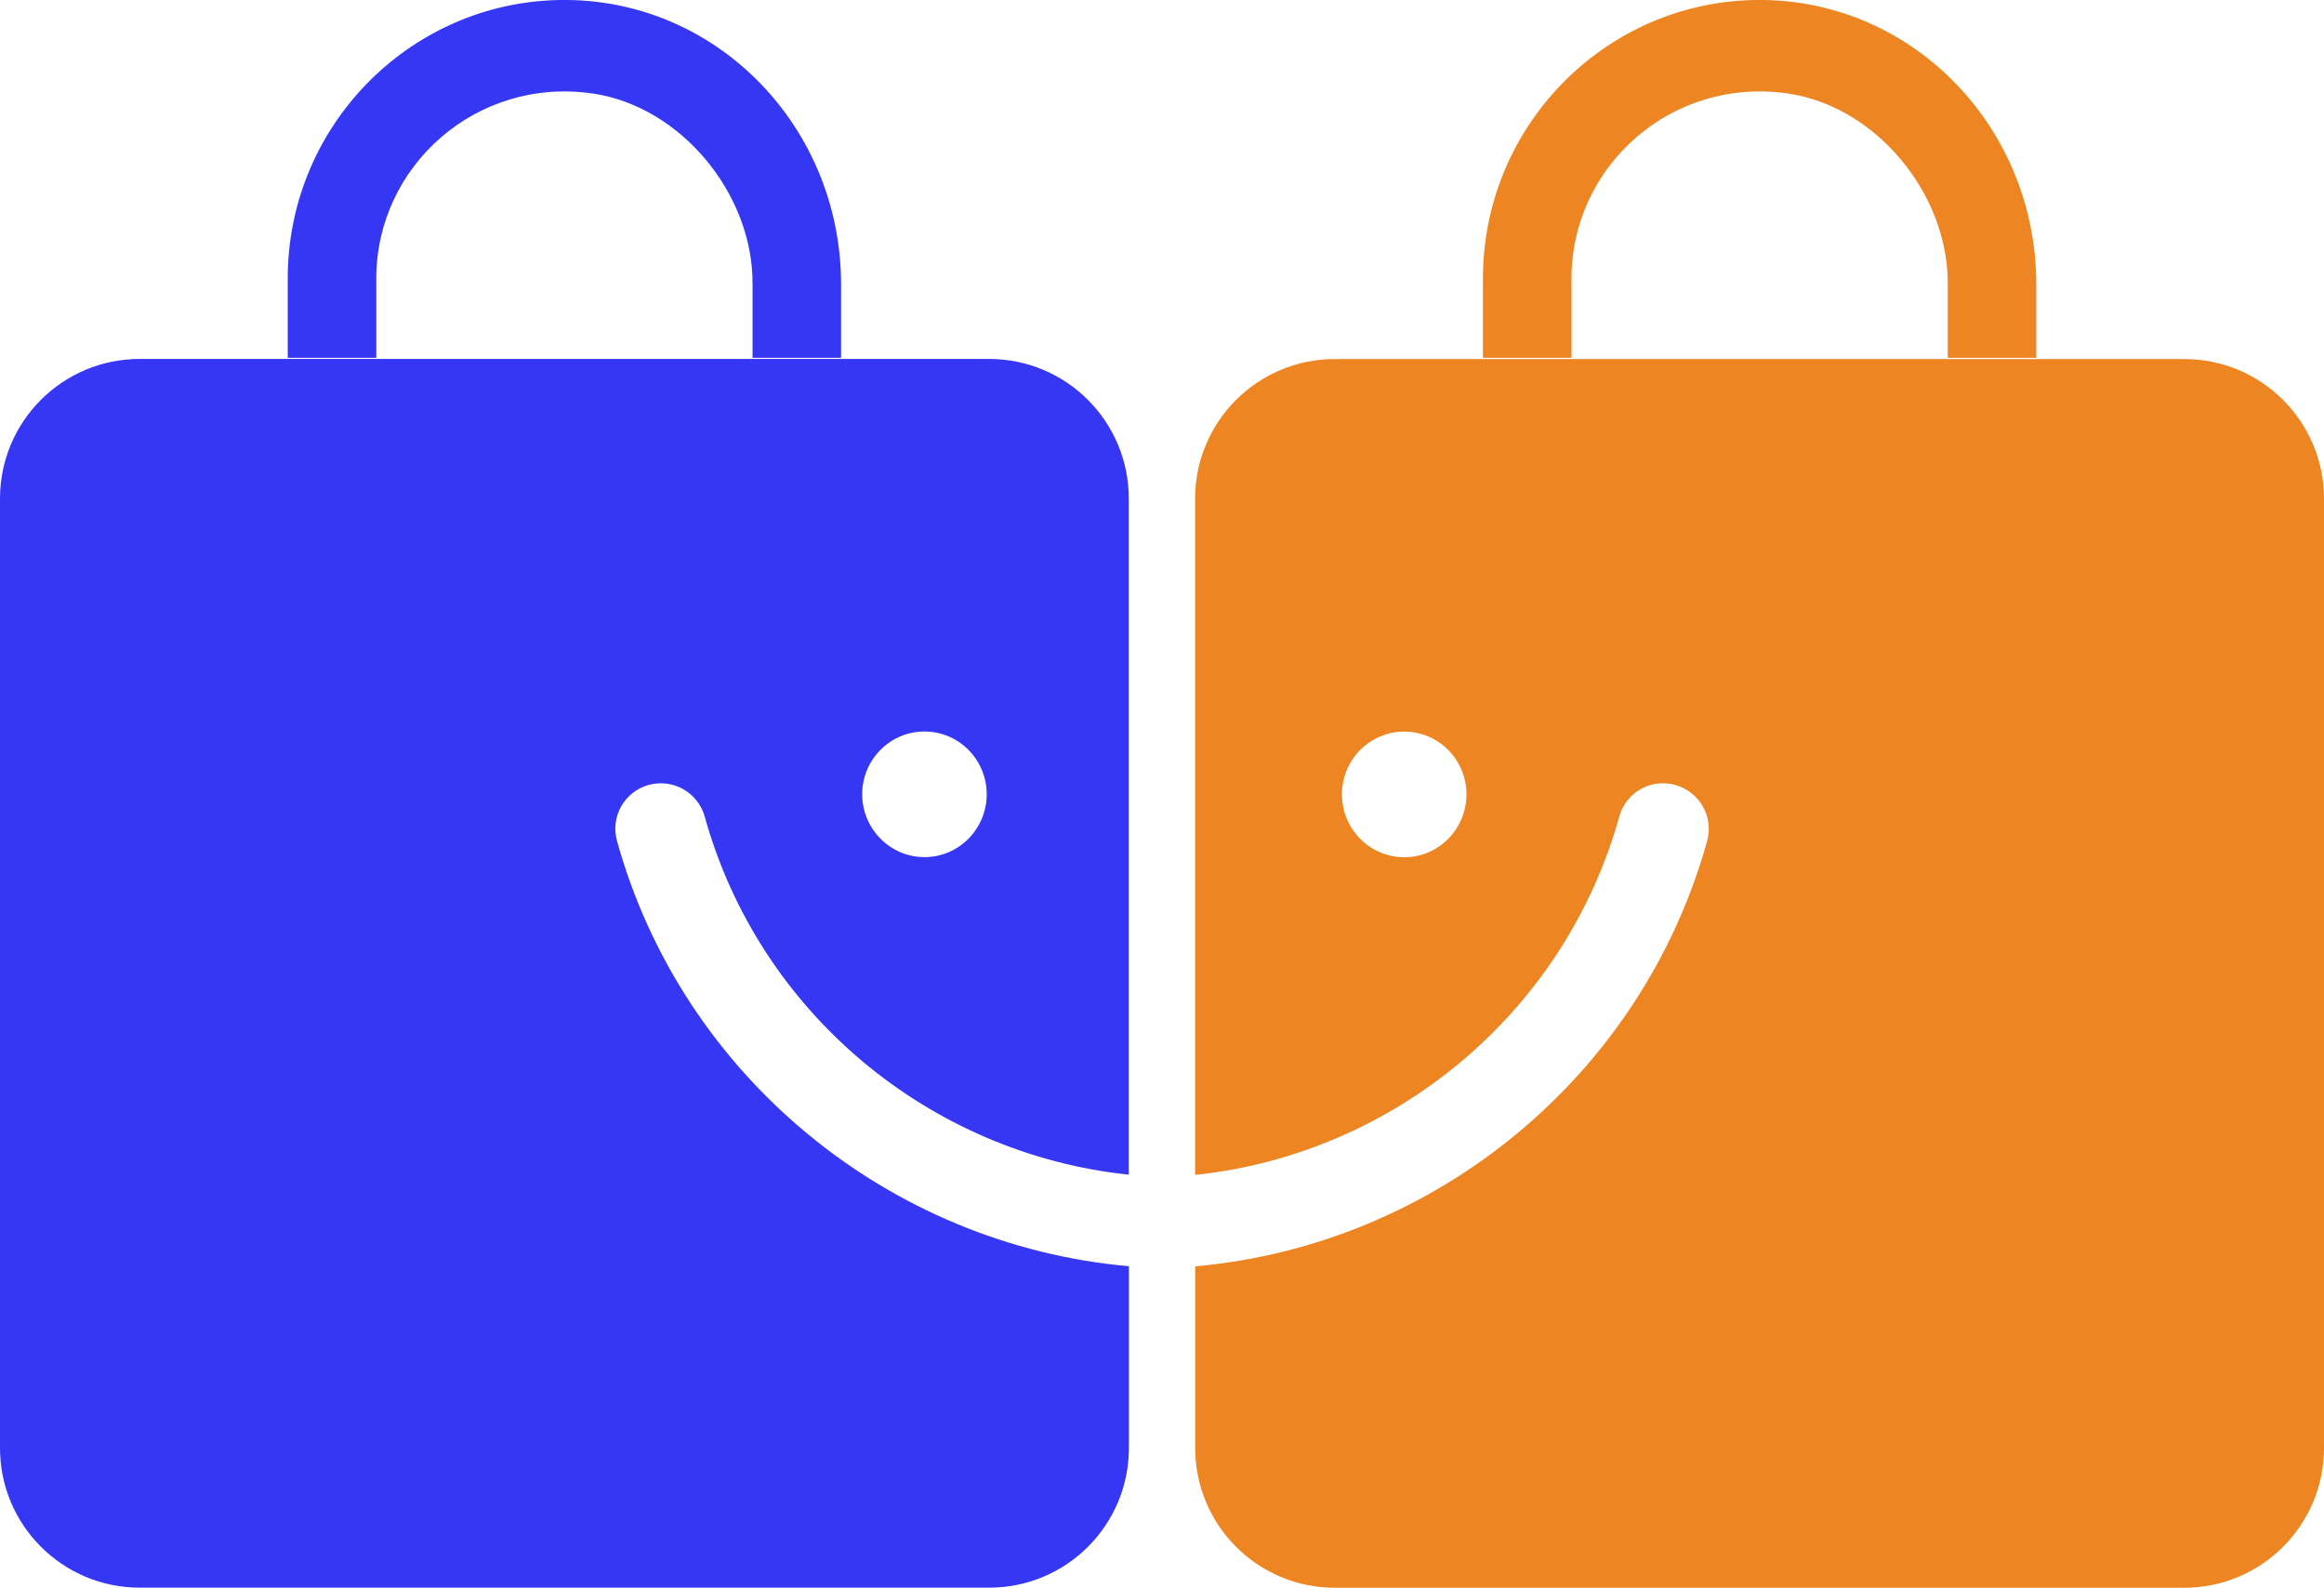
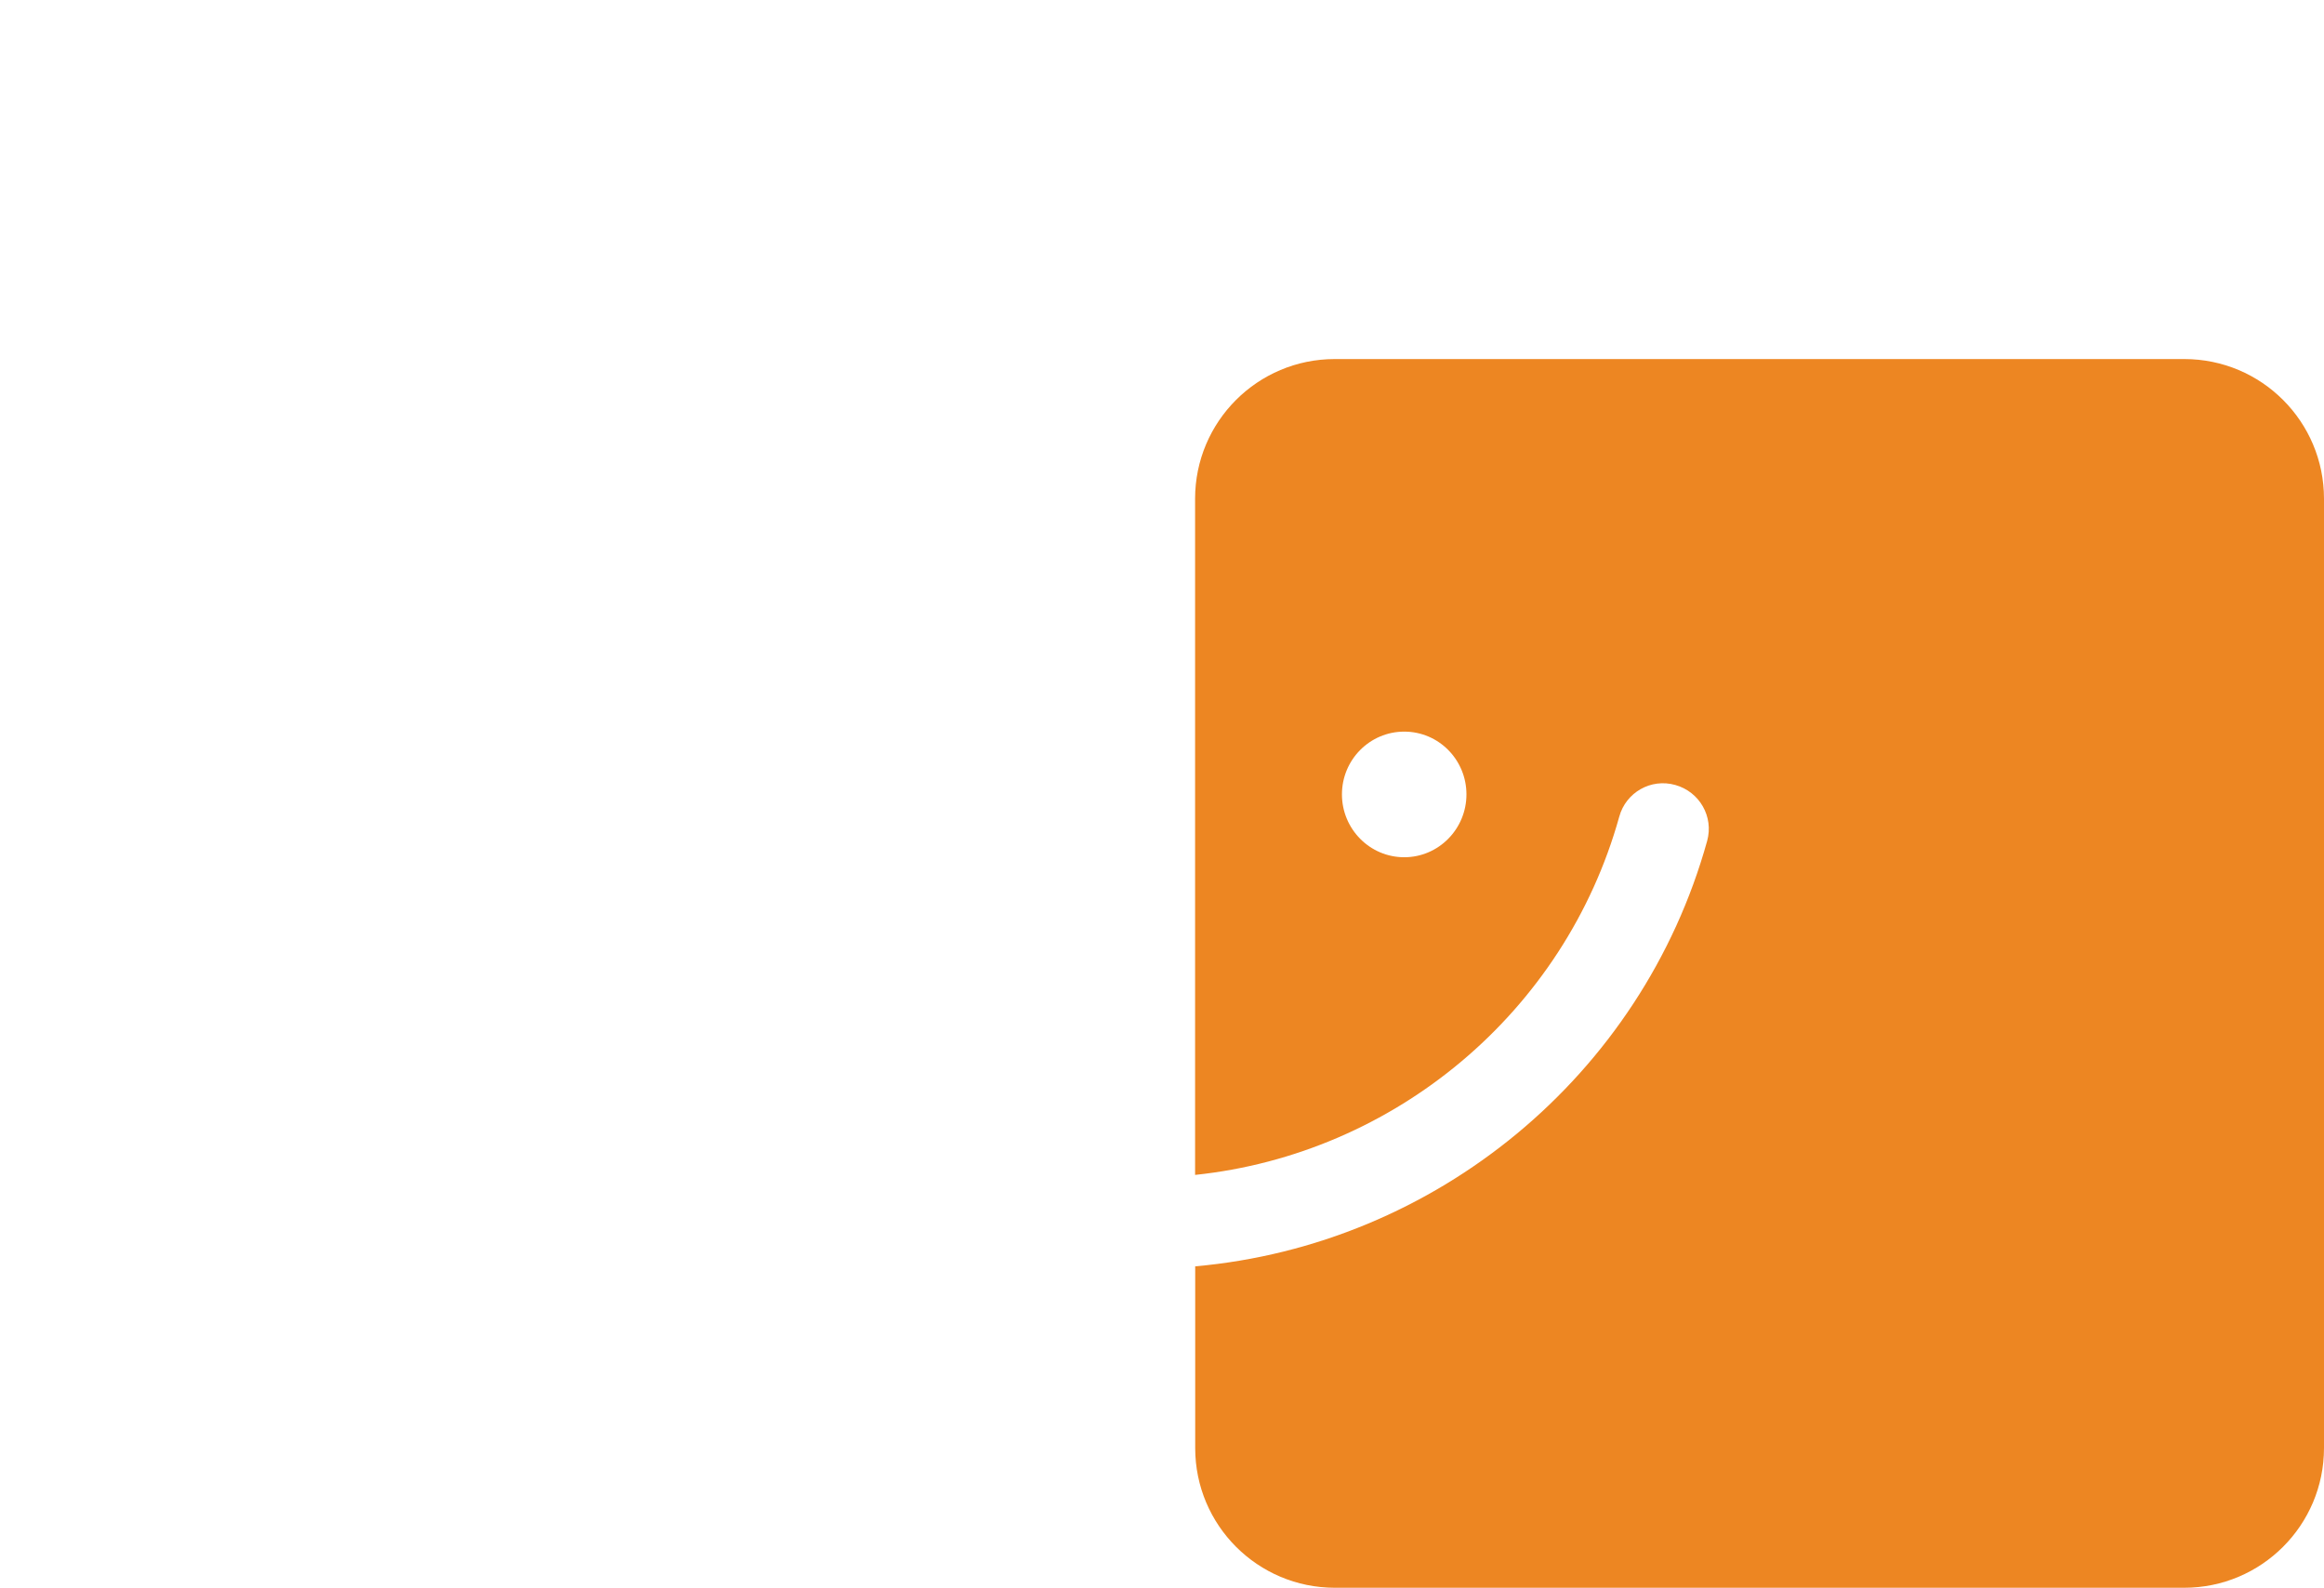
<svg xmlns="http://www.w3.org/2000/svg" data-bbox="0 -0.003 210 143.453" height="143.44" width="210" viewBox="0 0 210 143.44" data-type="color">
  <g>
    <path d="M197.38 32.44h-76.77c-6.97 0-12.62 5.65-12.62 12.62v61.09c18.01-1.89 33.4-14.67 38.33-32.37.6-2.19 2.86-3.48 5.06-2.86 2.19.61 3.49 2.86 2.88 5.06-5.9 21.23-24.56 36.51-46.26 38.43v16.42c0 6.97 5.65 12.62 12.62 12.62h76.75c6.97 0 12.63-5.65 12.63-12.63V45.06c0-6.97-5.65-12.62-12.62-12.62m-70.49 45.01c-3.11 0-5.63-2.55-5.63-5.68s2.52-5.67 5.63-5.67 5.62 2.54 5.62 5.67-2.52 5.68-5.62 5.68" fill="#ed8622" data-color="1" />
-     <path d="M183.99 32.33H176v-6.78c0-8.05-6.46-15.93-14.43-17.1C151.06 6.91 142 15 142 25.16v7.17h-8v-7.17C134 11.88 144.27.98 157.22.06 171.93-.98 184 10.95 184 25.69v6.63h-.01Z" fill="#ed8622" data-color="1" />
-     <path d="M58.61 70.92c2.19-.61 4.46.67 5.07 2.86 4.92 17.7 20.3 30.46 38.32 32.35V45.05c0-6.97-5.65-12.62-12.62-12.62H12.62C5.65 32.43 0 38.08 0 45.05v85.77c0 6.97 5.65 12.62 12.62 12.62h76.77c6.97 0 12.62-5.65 12.62-12.62V114.4c-21.71-1.92-40.36-17.2-46.26-38.43-.6-2.2.67-4.45 2.88-5.06Zm24.93-4.83c3.1 0 5.62 2.54 5.62 5.67s-2.52 5.68-5.62 5.68-5.63-2.55-5.63-5.68 2.52-5.67 5.63-5.67" fill="#3637f5" data-color="2" />
-     <path d="M75.99 32.33H68v-6.78c0-8.05-6.46-15.93-14.43-17.1C43.06 6.91 34 15 34 25.16v7.17h-8v-7.17C26 11.88 36.27.98 49.22.06 63.93-.98 76 10.95 76 25.69v6.63h-.01Z" fill="#3637f5" data-color="2" />
  </g>
</svg>